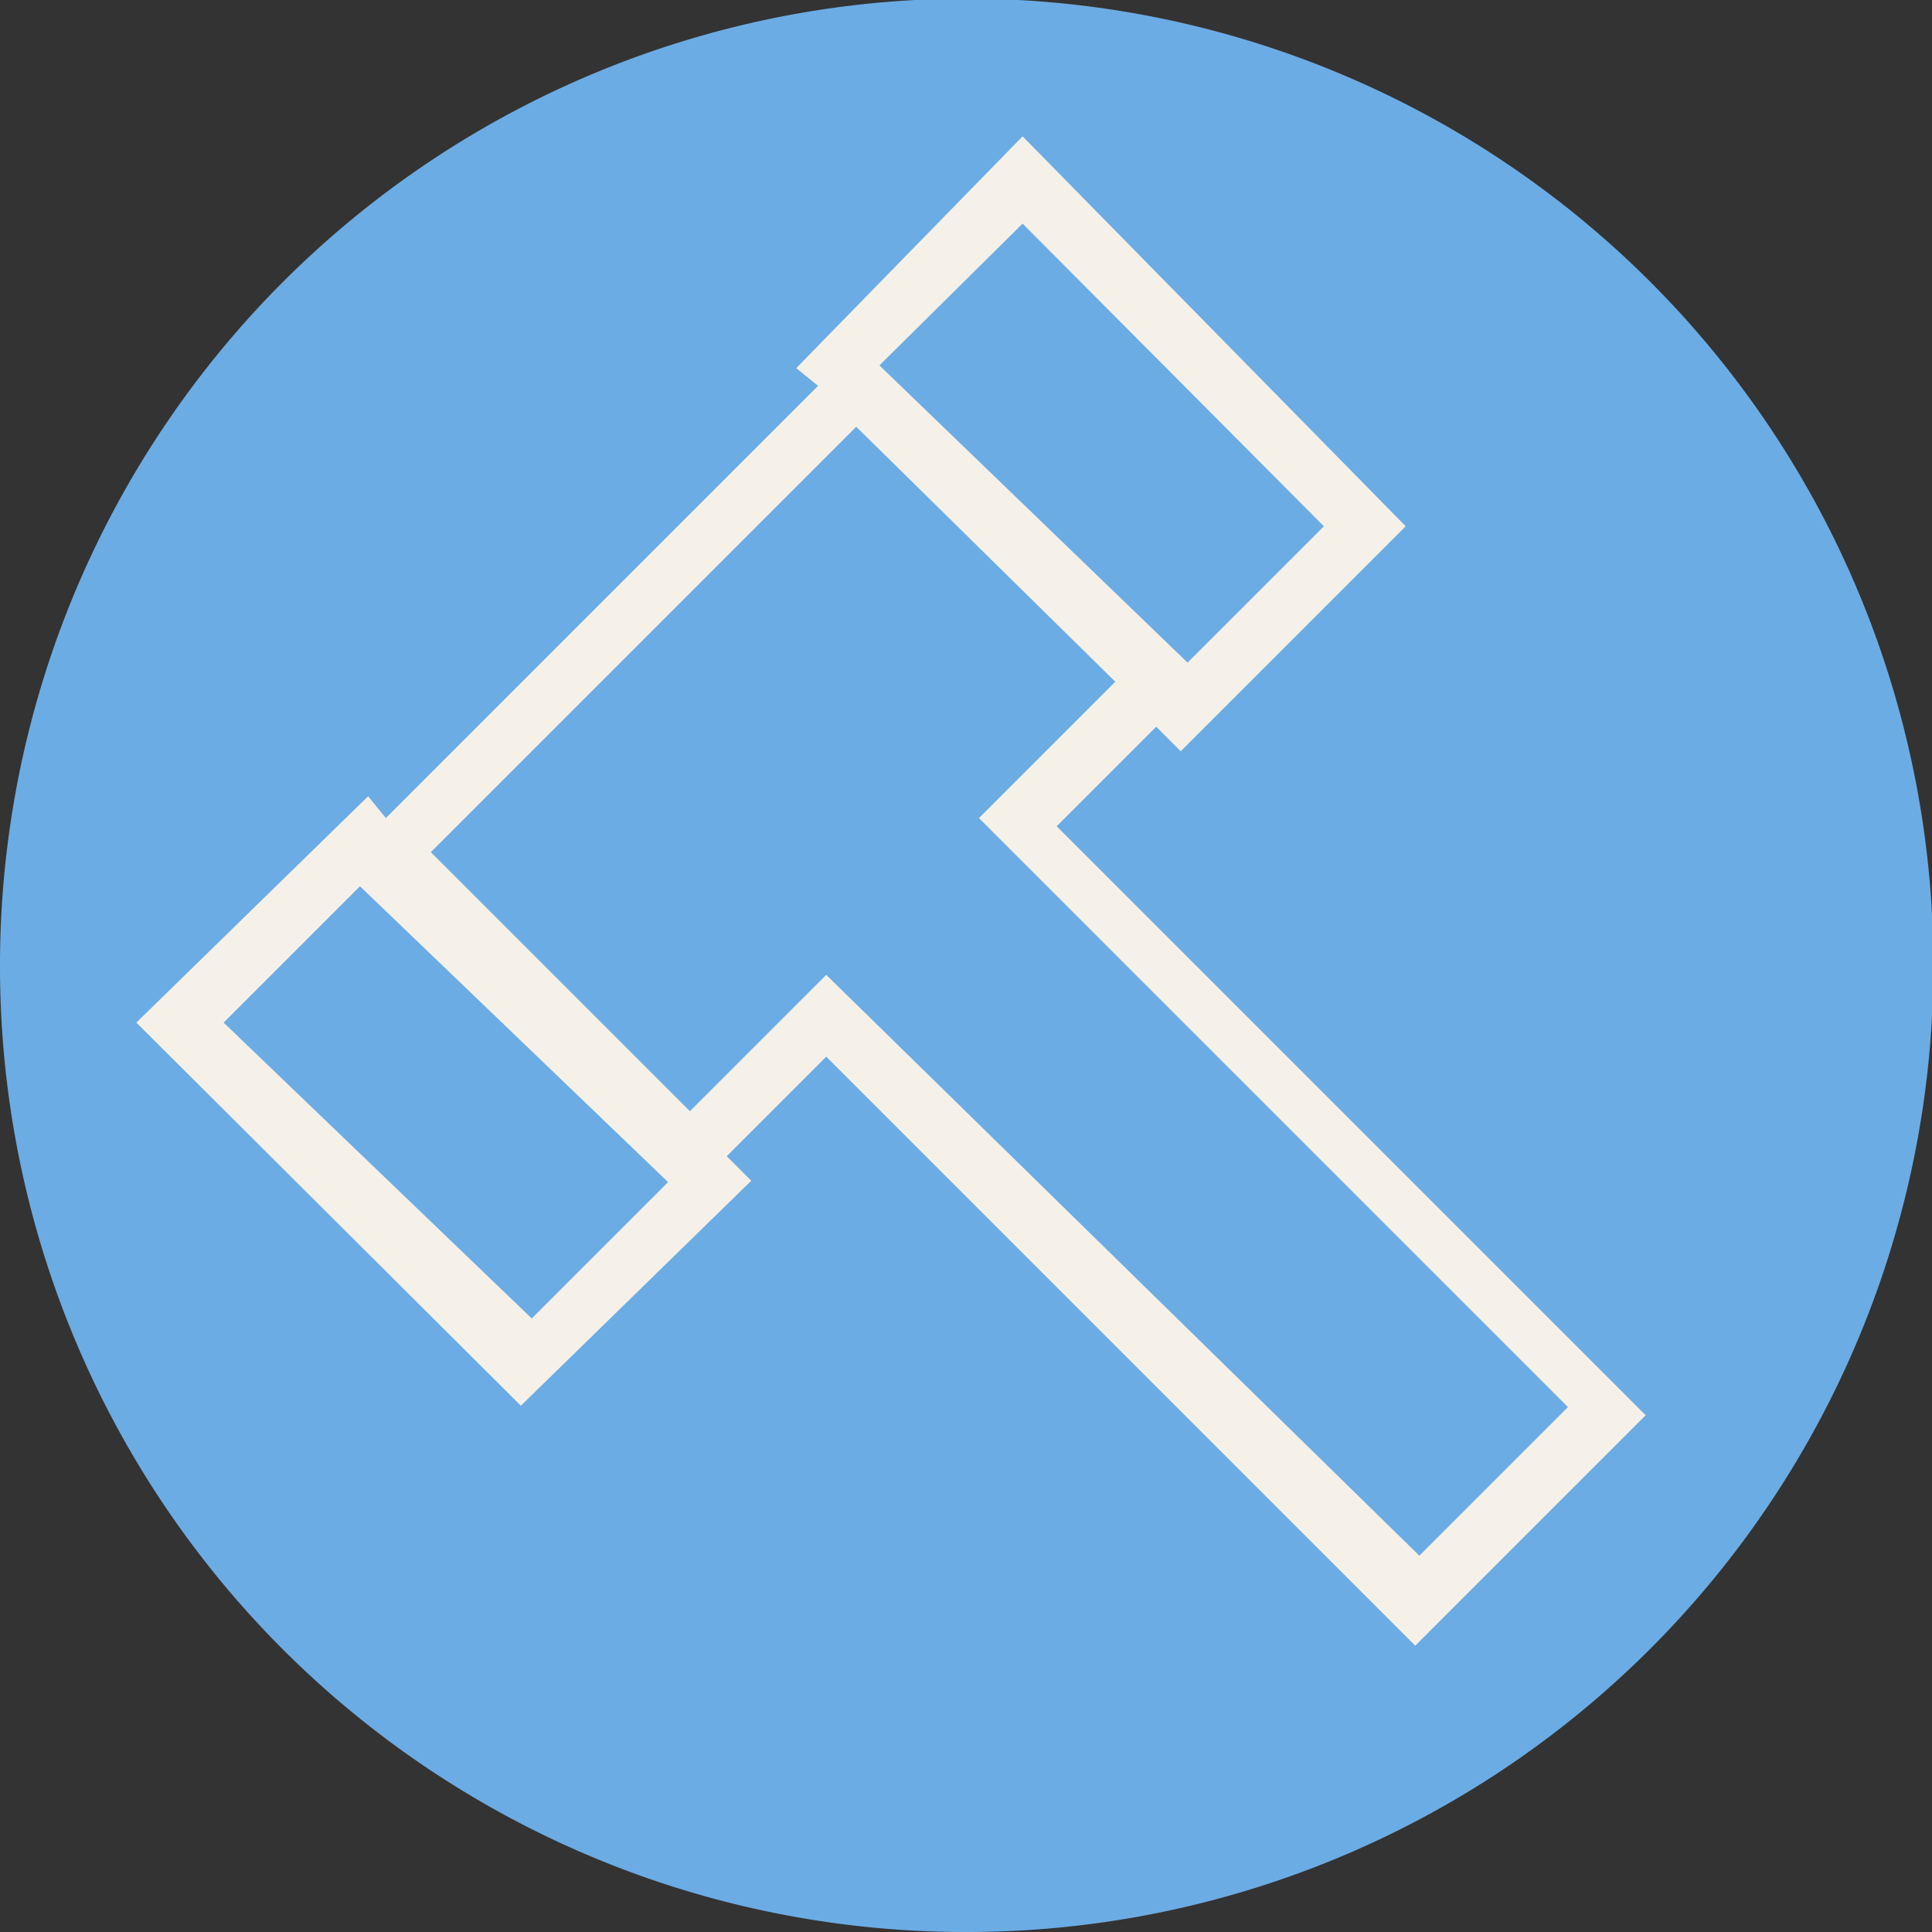
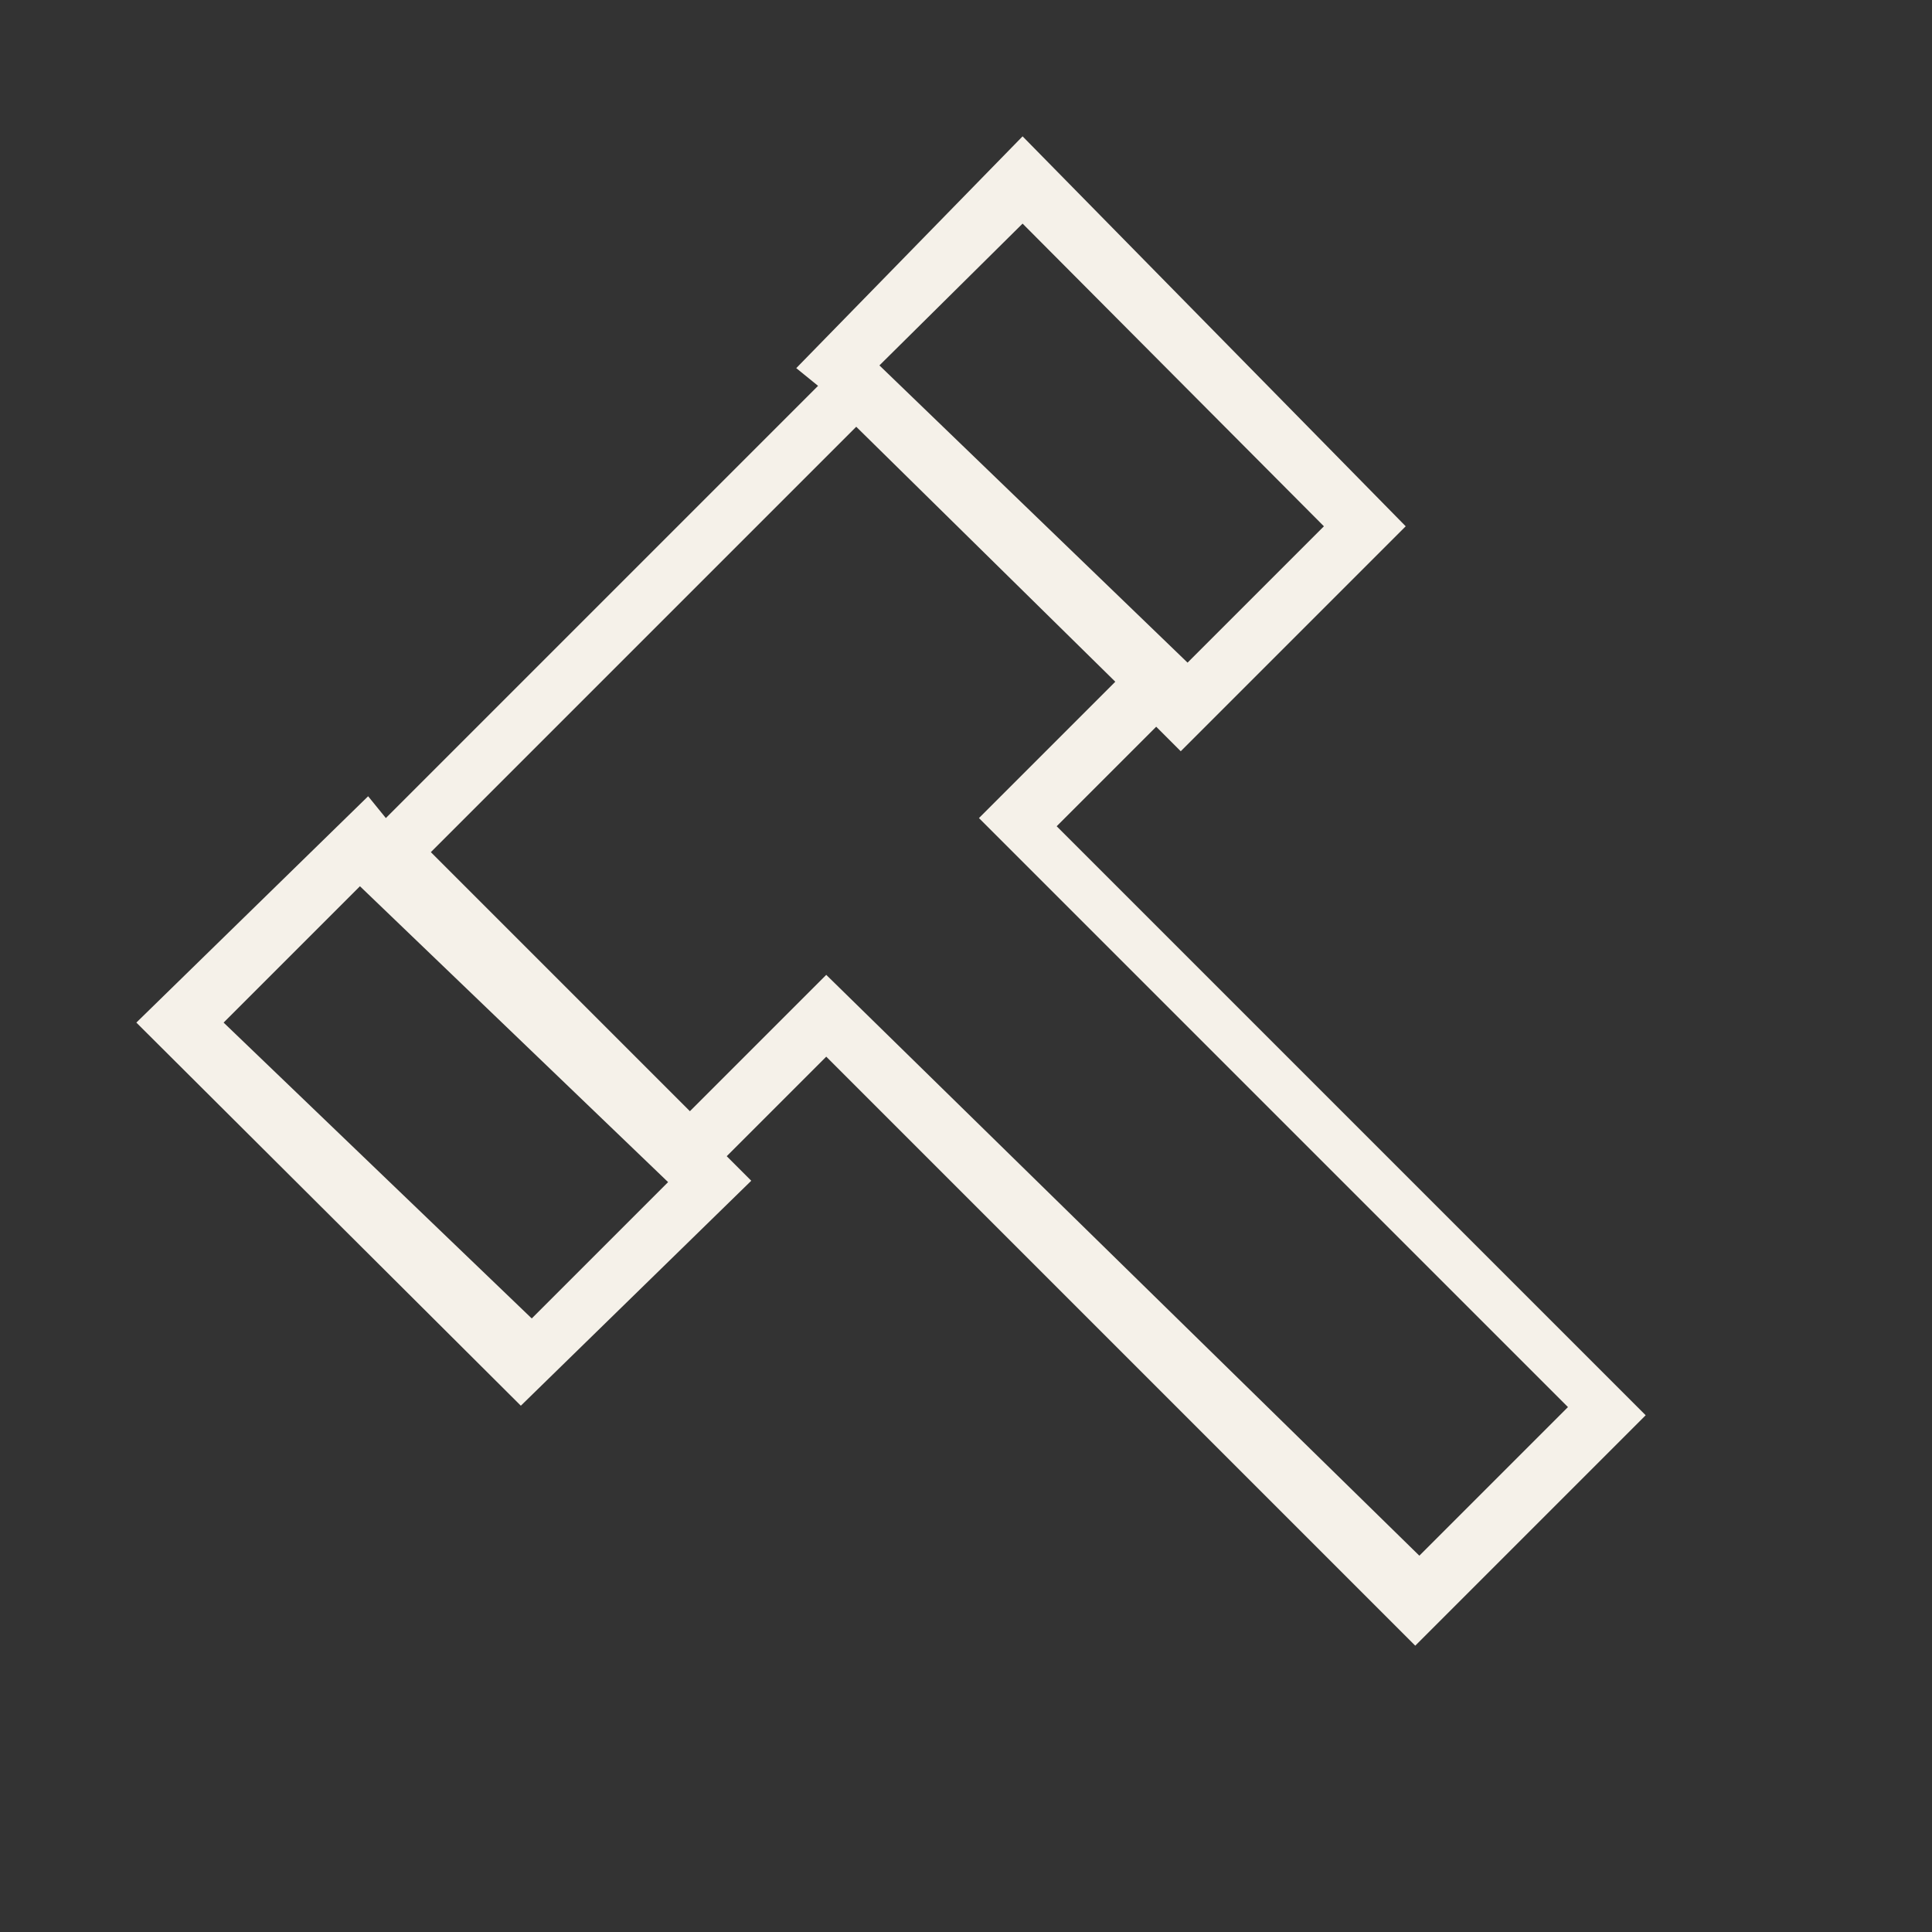
<svg xmlns="http://www.w3.org/2000/svg" viewBox="0 0 14.17 14.17">
  <rect x="0" y="0" width="14.17" height="14.17" fill="#333333" stroke="none" />
  <defs>
    <style>.cls-1{fill:#6cace4;}.cls-2{fill:#f5f1e9;}</style>
  </defs>
  <title>Government-icon-lightblue</title>
  <g id="Layer_2" data-name="Layer 2">
    <g id="Layer_1-2" data-name="Layer 1">
-       <path class="cls-1" d="M0,7.09a7.09,7.09,0,1,1,7.09,7.08A7.08,7.08,0,0,1,0,7.09" />
      <path class="cls-2" d="M7.75,6.06l.73-.73.18.18,1.65-1.65L7.5,1,5.84,2.7,6,2.83,2.83,6,2.7,5.84,1,7.5l2.82,2.81L5.51,8.66l-.18-.18.73-.73,4.32,4.32,1.69-1.69ZM7.5,1.64,9.71,3.86l-1,1L6.45,2.68ZM1.64,7.5h0l1-1L4.9,8.67l-1,1Zm4.42-.35-1,1-1.9-1.9L6.28,3.13,8.18,5l-1,1,4.32,4.32-1.09,1.09Z" />
    </g>
  </g>
</svg>